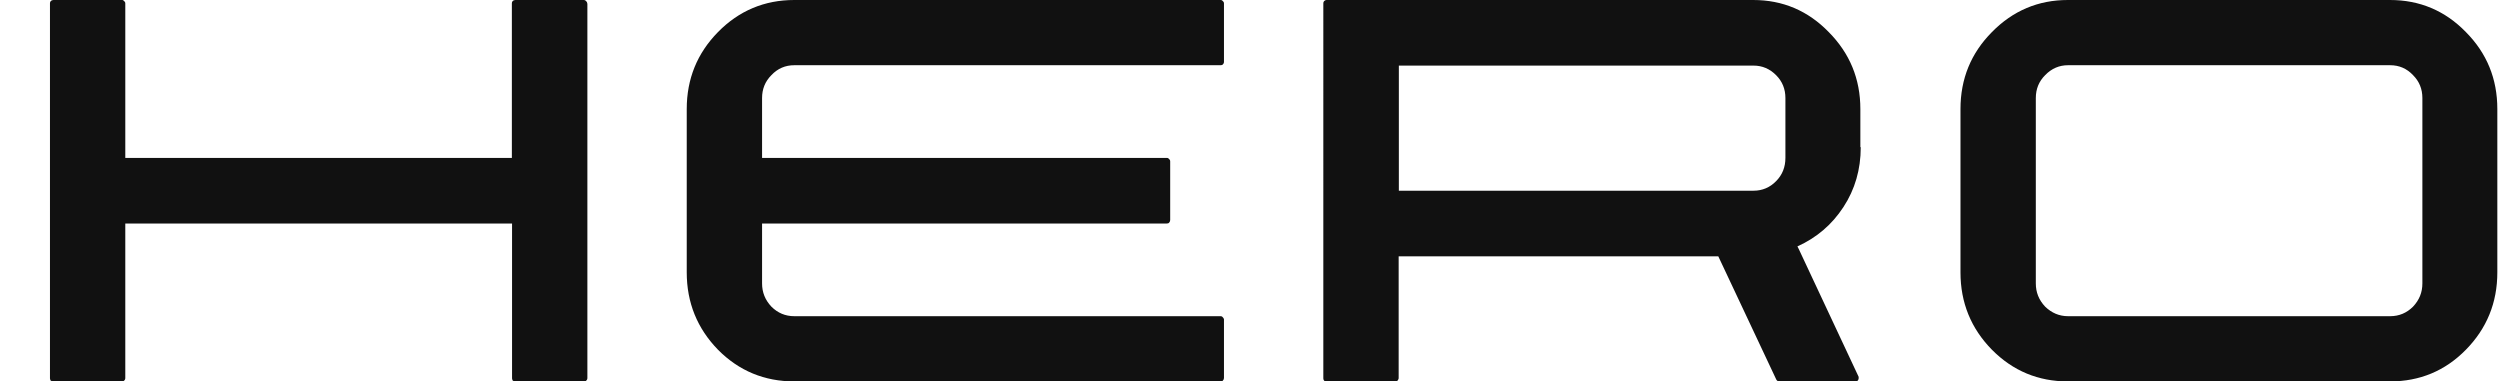
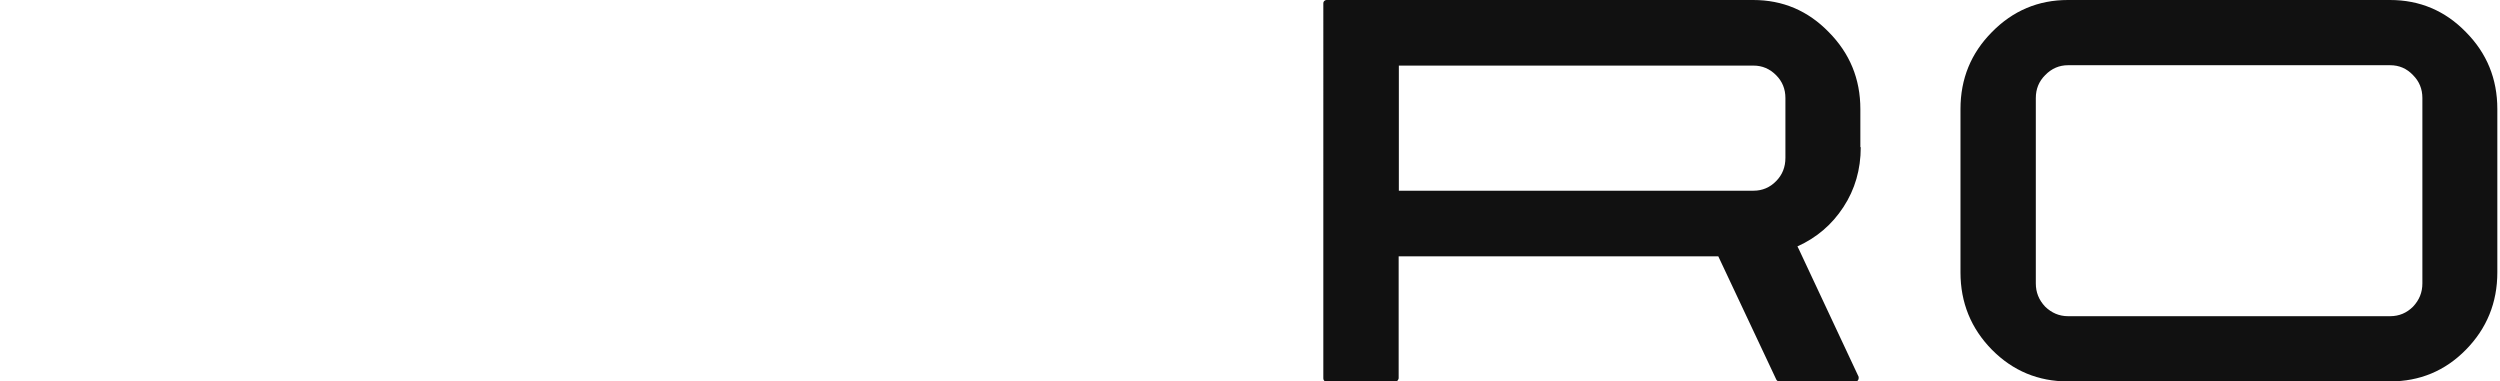
<svg xmlns="http://www.w3.org/2000/svg" id="Capa_1" version="1.1" viewBox="0 0 131.09 20">
  <defs>
    <style>
      .st0 {
        fill: #111;
      }
    </style>
  </defs>
-   <path class="st0" d="M30.79.18c0-.05-.02-.09-.06-.12-.03-.04-.07-.06-.12-.06h-3.59c-.05,0-.1.02-.14.06-.03.03-.04.07-.04.12v8.1H6.57V.18c0-.05-.02-.09-.06-.12C6.48.02,6.45,0,6.41,0h-3.61C2.75,0,2.7.02,2.66.06c-.03.03-.04.07-.04.12v19.66s.01.08.04.12c.04.03.09.04.14.04h3.61s.07-.01.1-.04c.04-.04.06-.08.06-.12v-8.12h20.28v8.12s.01.08.04.12c.04.03.09.04.14.04h3.59c.05,0,.09-.01.12-.04.04-.04.06-.08.06-.12V.18Z" />
-   <path class="st0" d="M39.96,5.14c0-.47.16-.87.49-1.2.33-.35.73-.52,1.2-.52h22.35c.05,0,.09-.01.12-.04.04-.04.06-.08.06-.12V.18c0-.05-.02-.09-.06-.12-.03-.04-.06-.06-.12-.06h-22.35c-1.56,0-2.9.56-4,1.68-1.09,1.11-1.64,2.45-1.64,4.04v8.56c0,1.59.55,2.94,1.64,4.06,1.1,1.11,2.44,1.66,4,1.66h22.35c.05,0,.09-.01.12-.04.04-.04.06-.09.06-.14v-3.08s-.02-.07-.06-.1c-.03-.04-.06-.06-.12-.06h-22.35c-.47,0-.87-.17-1.2-.5-.33-.35-.49-.75-.49-1.22v-3.14h21.22c.05,0,.09-.01.12-.04.04-.04.06-.09.06-.14v-3.08c0-.05-.02-.09-.06-.12-.03-.04-.06-.06-.12-.06h-21.22v-3.14Z" />
  <path class="st0" d="M97.57,7.72c0,1.16-.3,2.21-.91,3.14-.6.92-1.41,1.61-2.41,2.06l.08.16,3.13,6.68c.01.05,0,.11-.02.16-.03.05-.07.08-.14.08h-4c-.07,0-.12-.03-.16-.1l-3.04-6.46h-16.76v6.4s-.02.08-.06.12c-.03.03-.07.04-.12.04h-3.61s-.08-.01-.12-.04c-.03-.04-.04-.08-.04-.12V.18c0-.05.01-.09.04-.12.04-.04.08-.06.12-.06h22.38c1.55,0,2.87.56,3.96,1.68,1.1,1.11,1.66,2.45,1.66,4.04v2ZM73.35,10h18.6c.46,0,.86-.17,1.18-.5.33-.33.49-.74.49-1.22v-3.14c0-.47-.16-.87-.49-1.2-.33-.33-.72-.5-1.18-.5h-18.6v6.56Z" />
  <path class="st0" d="M125.32,0c1.56,0,2.89.56,3.98,1.68,1.1,1.11,1.65,2.45,1.65,4.04v8.56c0,1.59-.55,2.94-1.65,4.06-1.09,1.11-2.42,1.66-3.98,1.66h-16.89c-1.55,0-2.88-.55-3.98-1.66-1.1-1.12-1.65-2.47-1.65-4.06V5.72c0-1.59.55-2.93,1.65-4.04,1.1-1.12,2.43-1.68,3.98-1.68h16.89ZM127.02,5.14c0-.47-.16-.87-.49-1.2-.33-.35-.73-.52-1.2-.52h-16.89c-.46,0-.86.17-1.2.52-.33.33-.49.73-.49,1.2v9.72c0,.47.16.87.49,1.22.34.33.74.5,1.2.5h16.89c.47,0,.87-.17,1.2-.5.33-.35.49-.75.49-1.22V5.14Z" />
</svg>